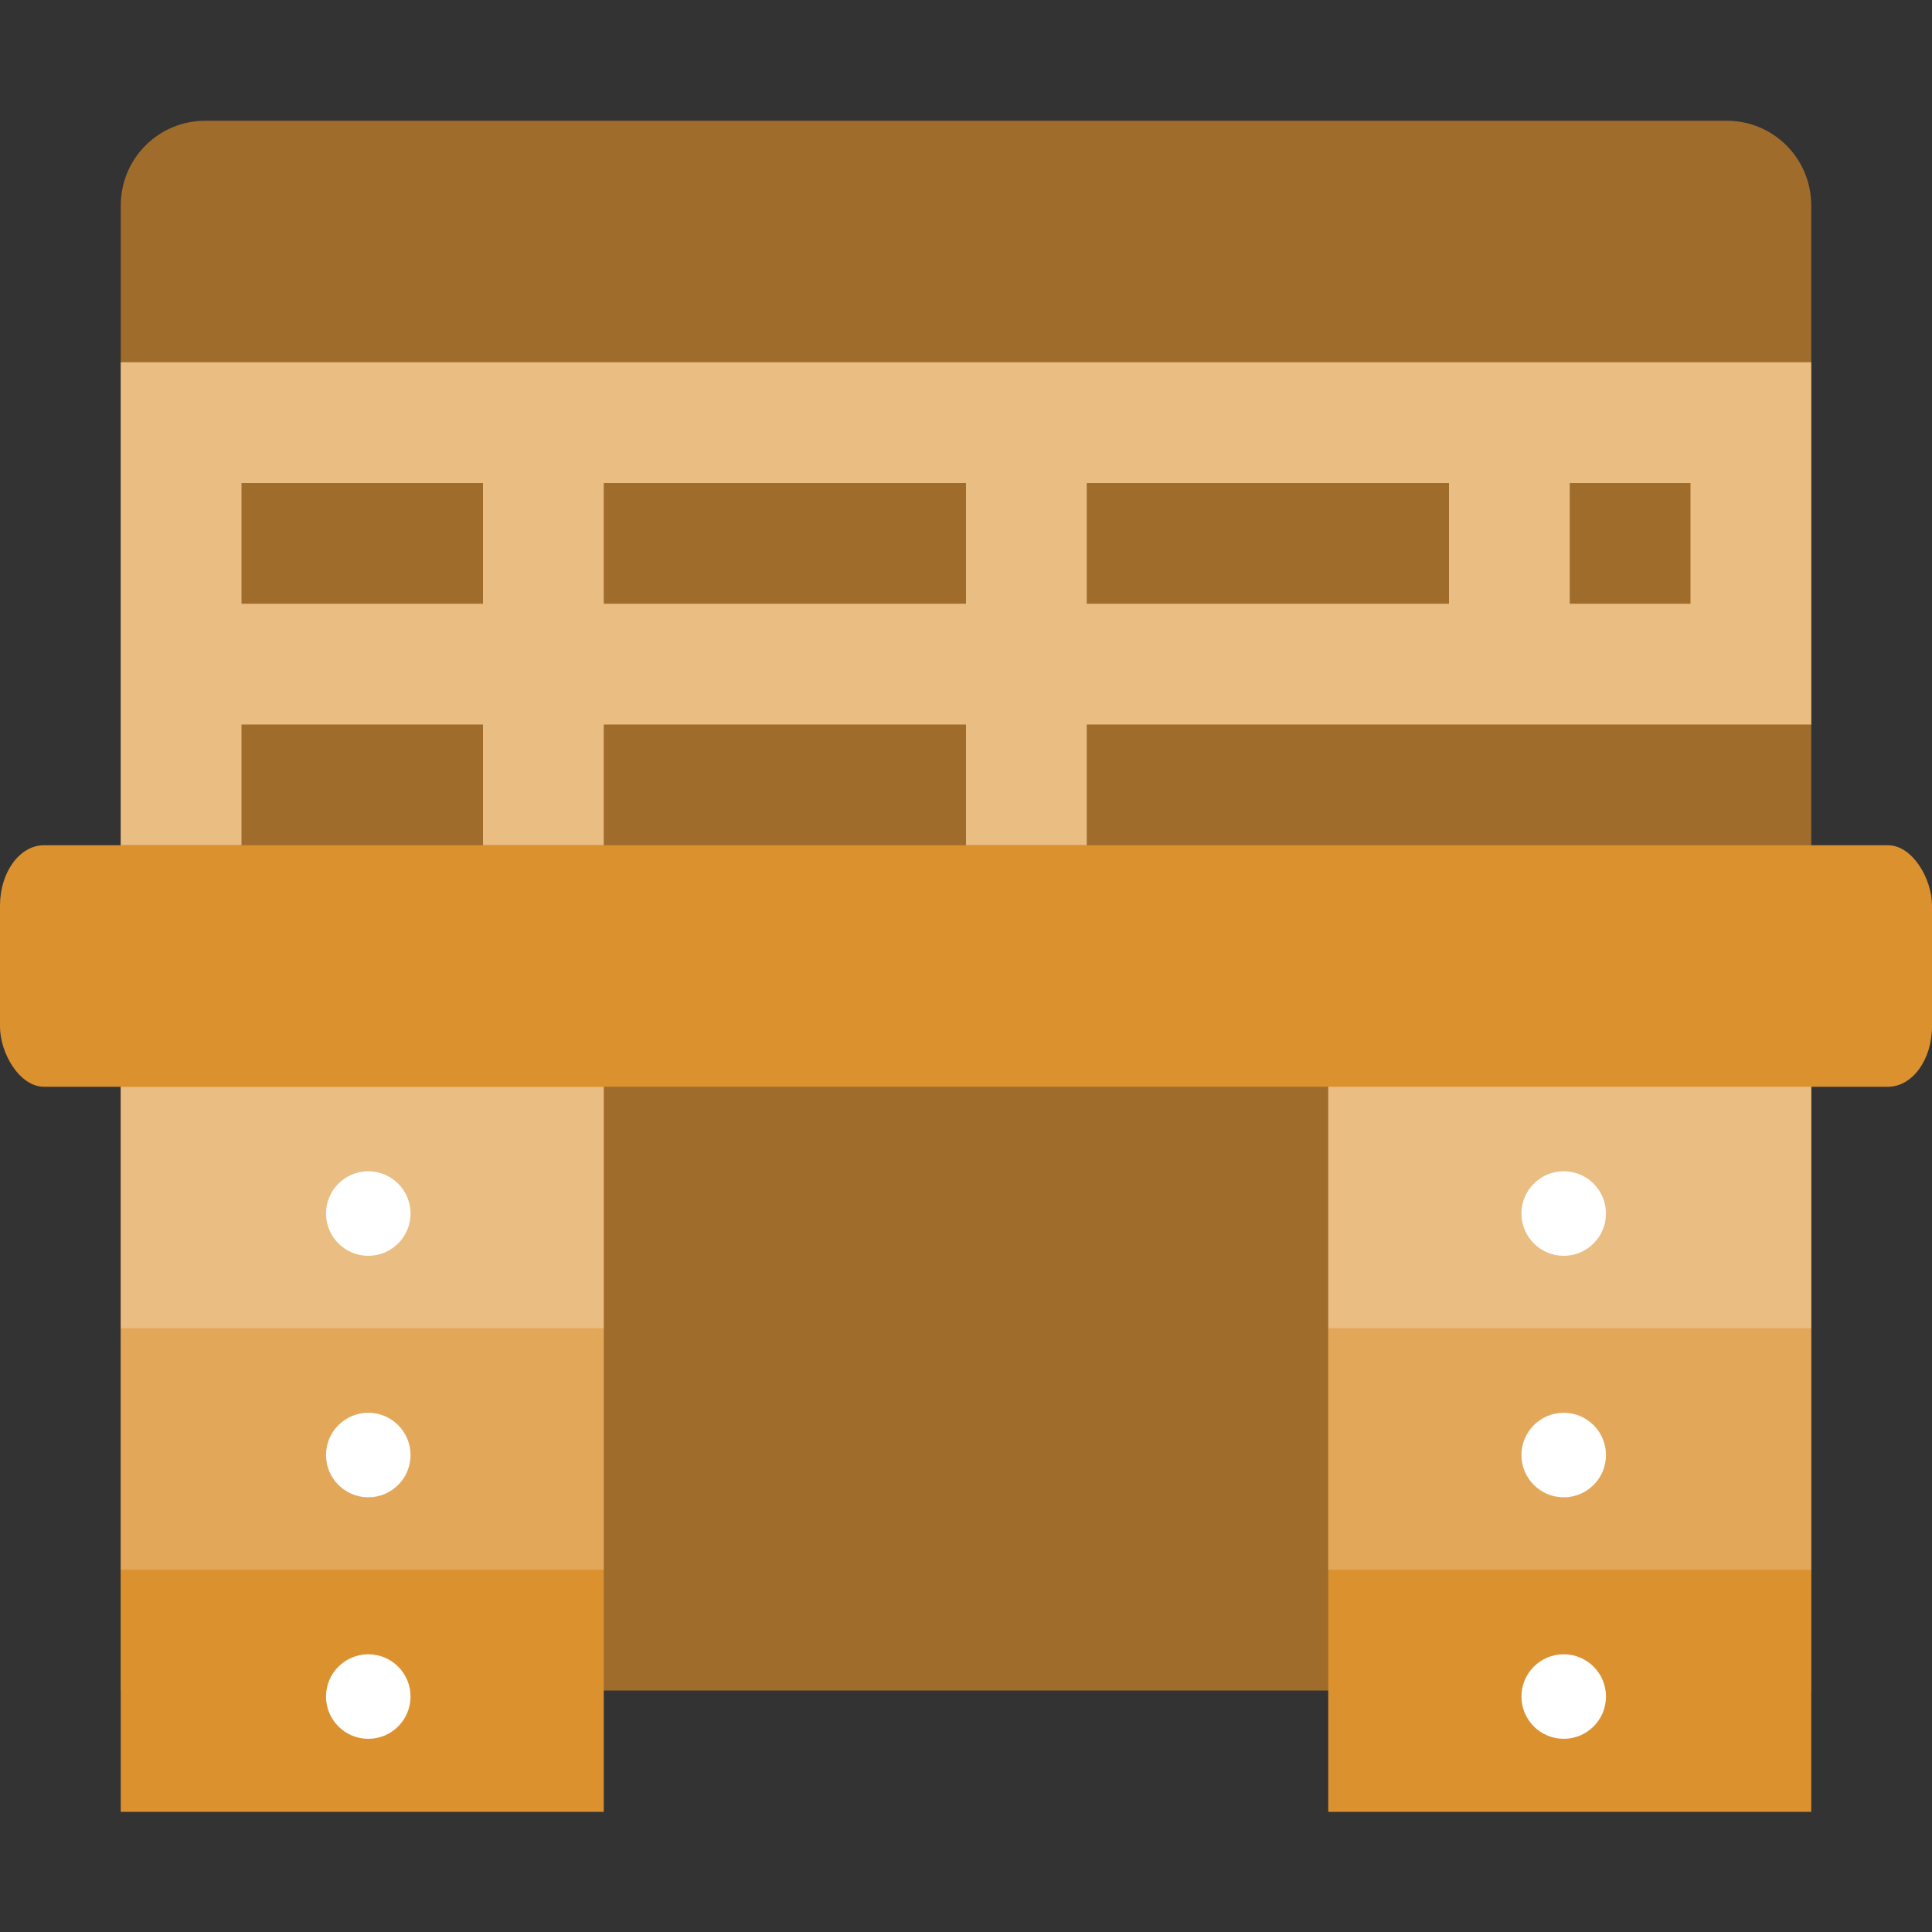
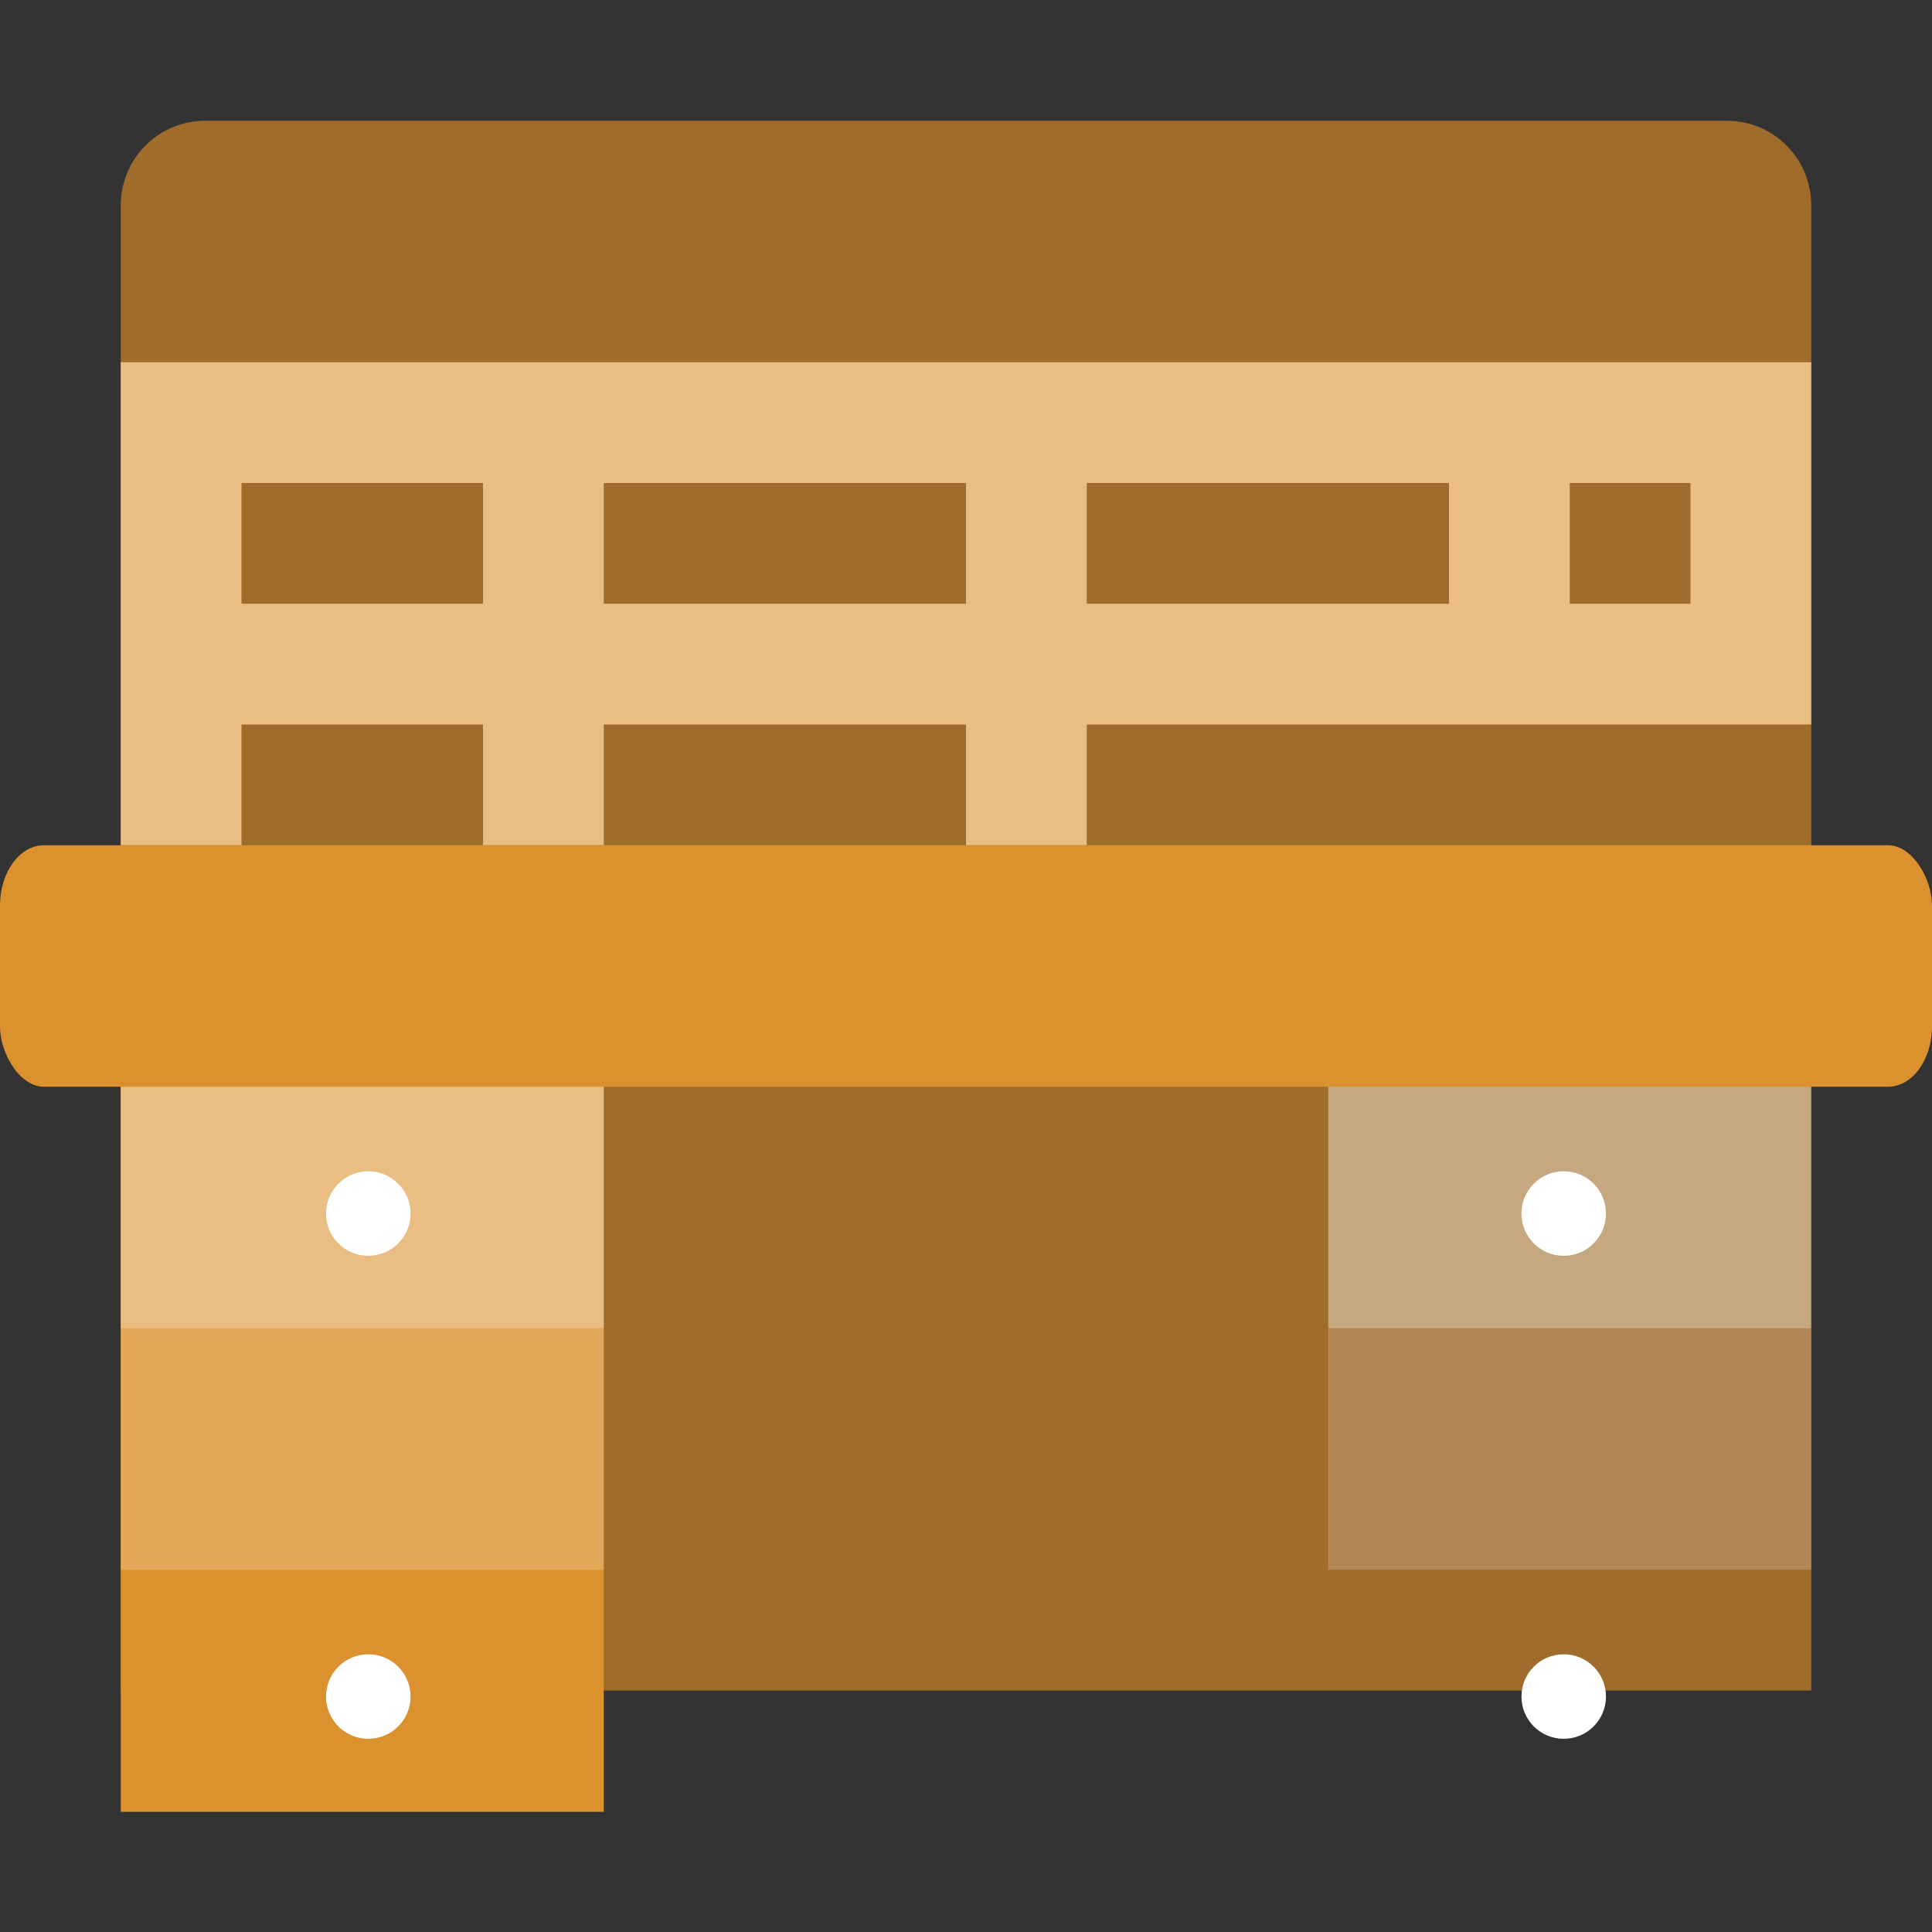
<svg xmlns="http://www.w3.org/2000/svg" width="16" height="16" version="1">
  <rect width="100%" height="100%" fill="#333333" stroke="none" />
  <path style="fill:#9f6c2c" d="m 1.7,1 c -0.388,0 -0.7,0.313 -0.7,0.703 V 14 H 15 V 1.703 C 15,1.313 14.688,1 14.3,1 Z" />
  <rect style="fill:#dc912f" width="4" height="6.545" x="1" y="8.46" />
  <rect style="opacity:0.4;fill:#ffffff" width="4" height="2" x="1" y="9" />
  <rect style="opacity:0.2;fill:#ffffff" width="4" height="2" x="1" y="11" />
  <circle style="fill:#ffffff" cx="3.05" cy="10.05" r=".35" />
  <path style="fill:#eabd82" d="M 1,3 V 4 5 6 7 H 2 V 6 H 4 V 7 H 5 V 6 H 8 V 7 H 9 V 6 h 3 1 1 1 V 3 H 13 9 8 5 2 Z M 2,4 H 4 V 5 H 2 Z M 5,4 H 8 V 5 H 5 Z m 4,0 h 3 V 5 H 9 Z m 4,0 h 1 v 1 h -1 z" />
  <rect style="fill:#dc912f" width="16" height="2" x="0" y="7" rx=".364" ry=".5" />
-   <circle style="fill:#ffffff" cx="3.05" cy="12.05" r=".35" />
  <circle style="fill:#ffffff" cx="3.05" cy="14.05" r=".35" />
-   <rect style="fill:#dc912f" width="4" height="6.545" x="-15" y="8.46" transform="scale(-1,1)" />
  <rect style="opacity:0.4;fill:#ffffff" width="4" height="2" x="-15" y="9" transform="scale(-1,1)" />
  <rect style="opacity:0.2;fill:#ffffff" width="4" height="2" x="-15" y="11" transform="scale(-1,1)" />
  <circle style="fill:#ffffff" cx="-12.95" cy="10.05" r=".35" transform="scale(-1,1)" />
-   <circle style="fill:#ffffff" cx="-12.95" cy="12.05" r=".35" transform="scale(-1,1)" />
  <circle style="fill:#ffffff" cx="-12.95" cy="14.05" r=".35" transform="scale(-1,1)" />
</svg>